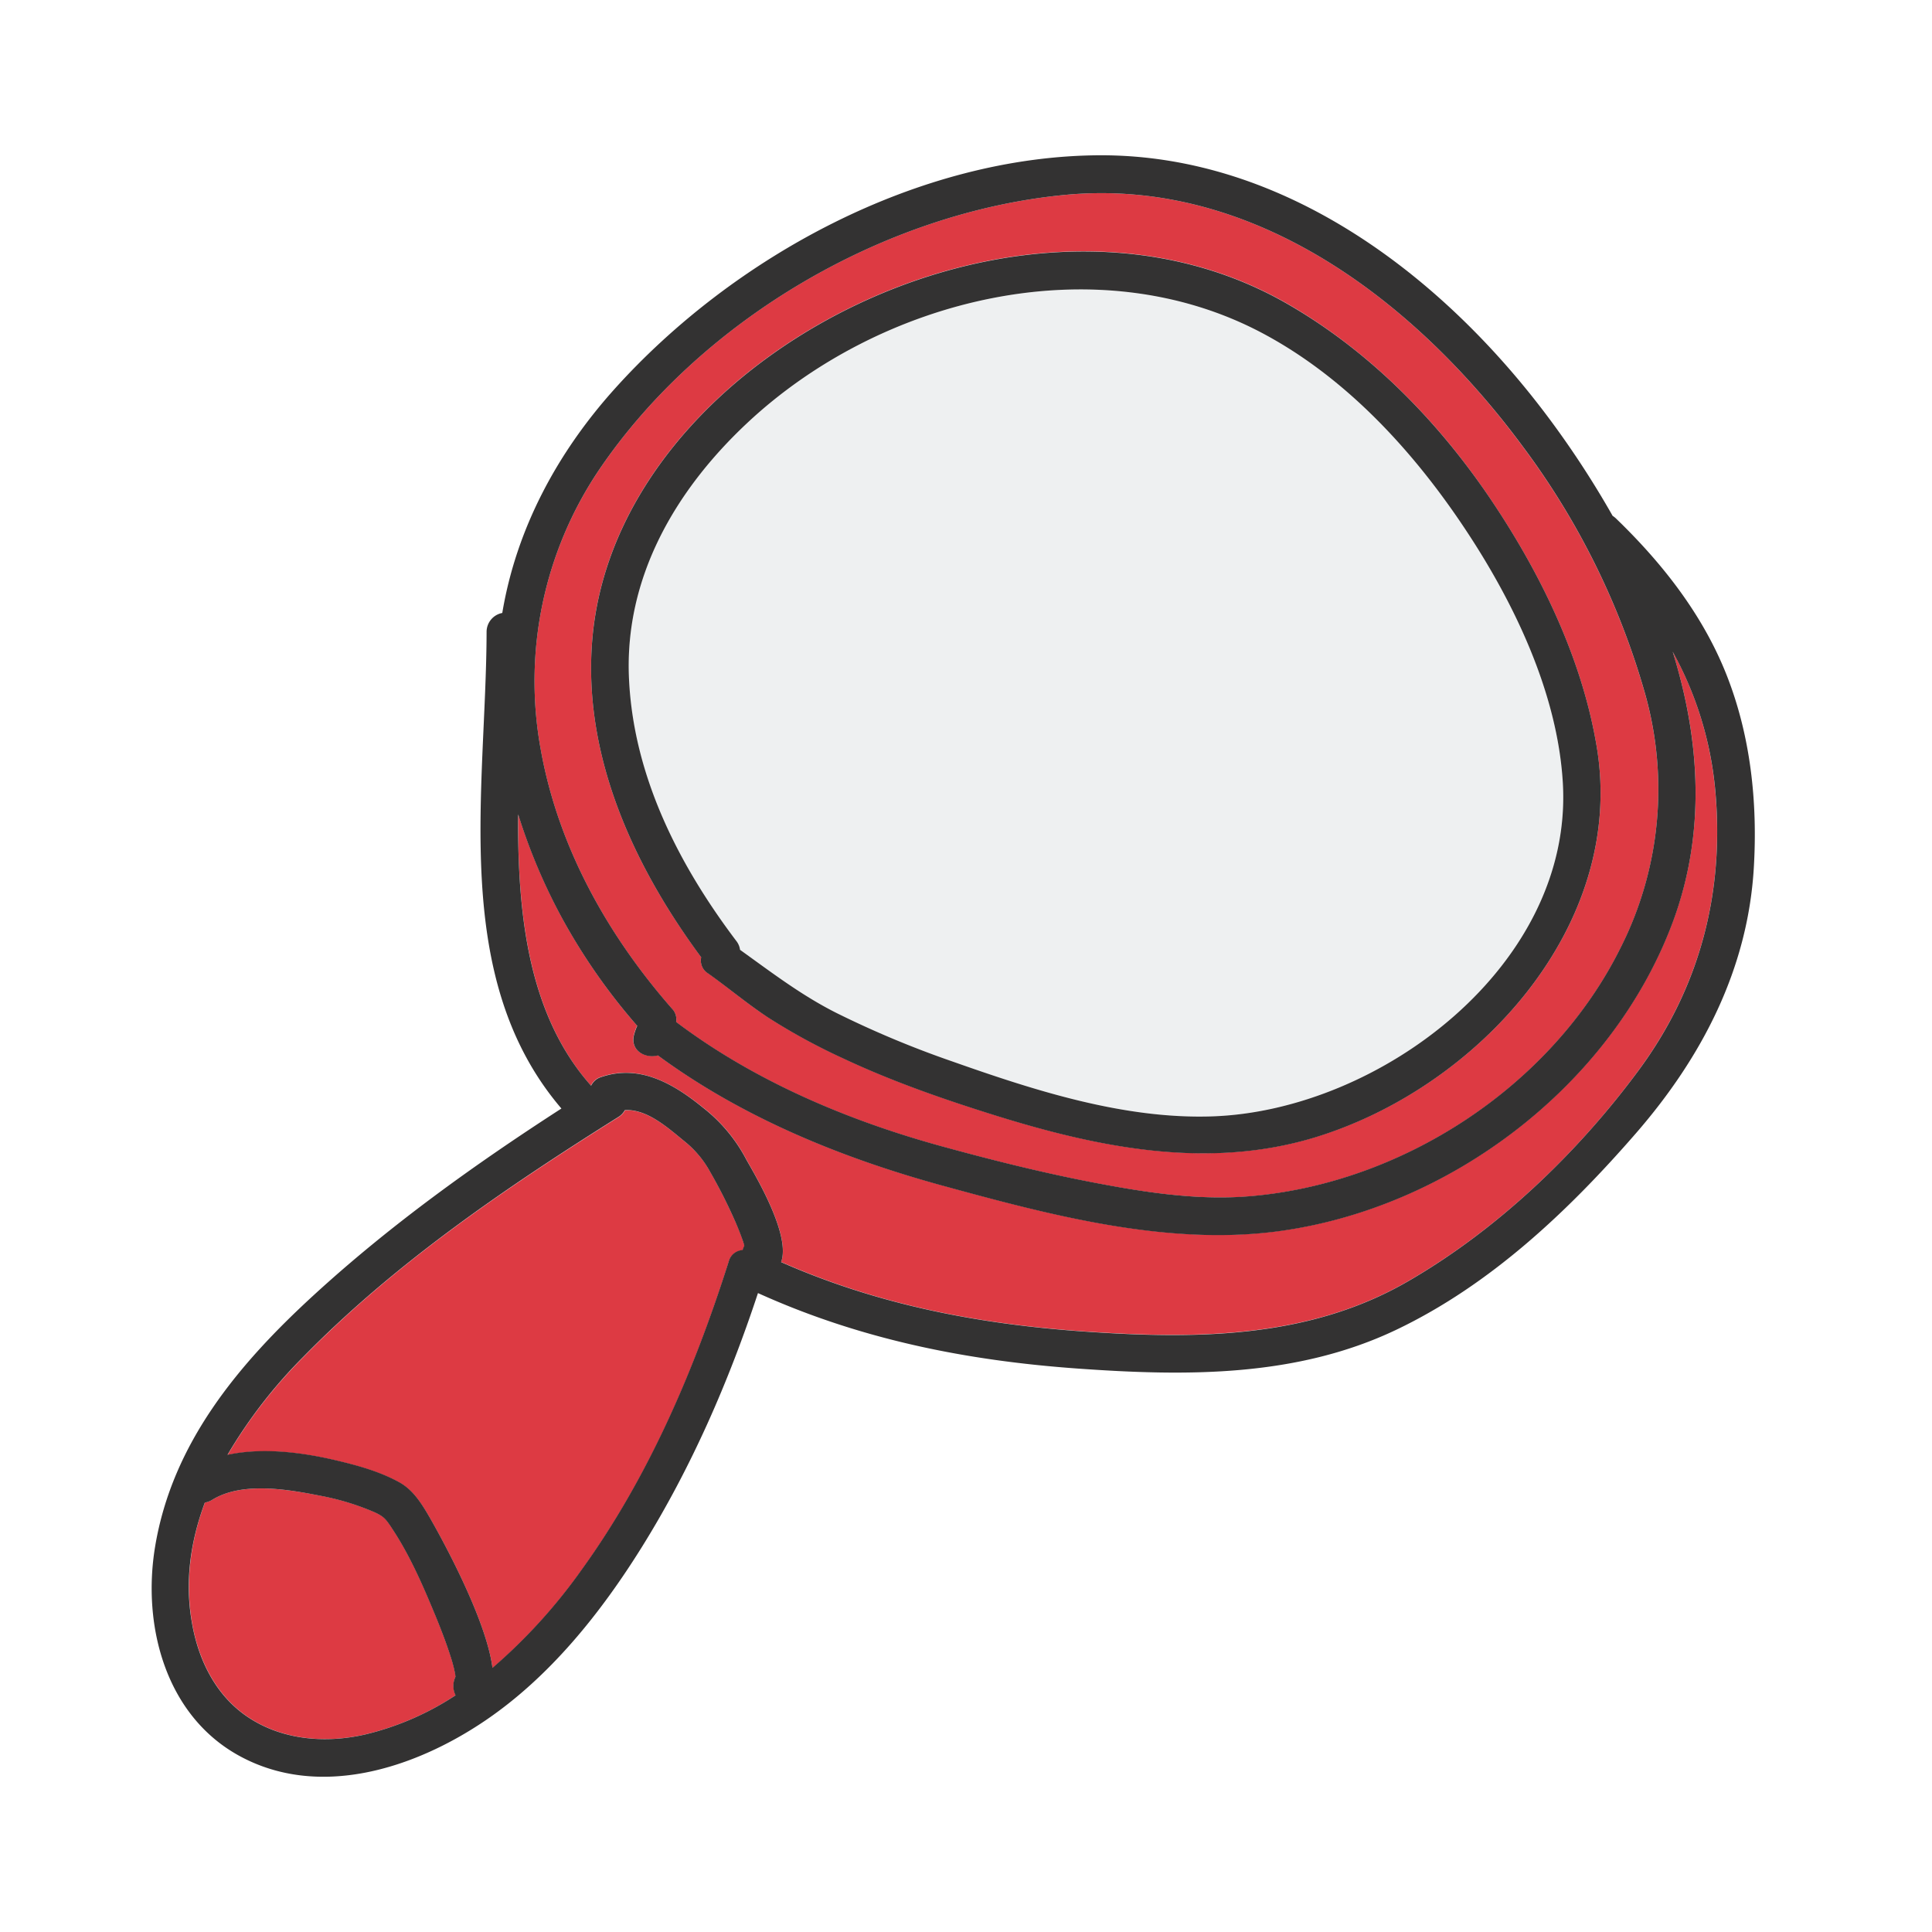
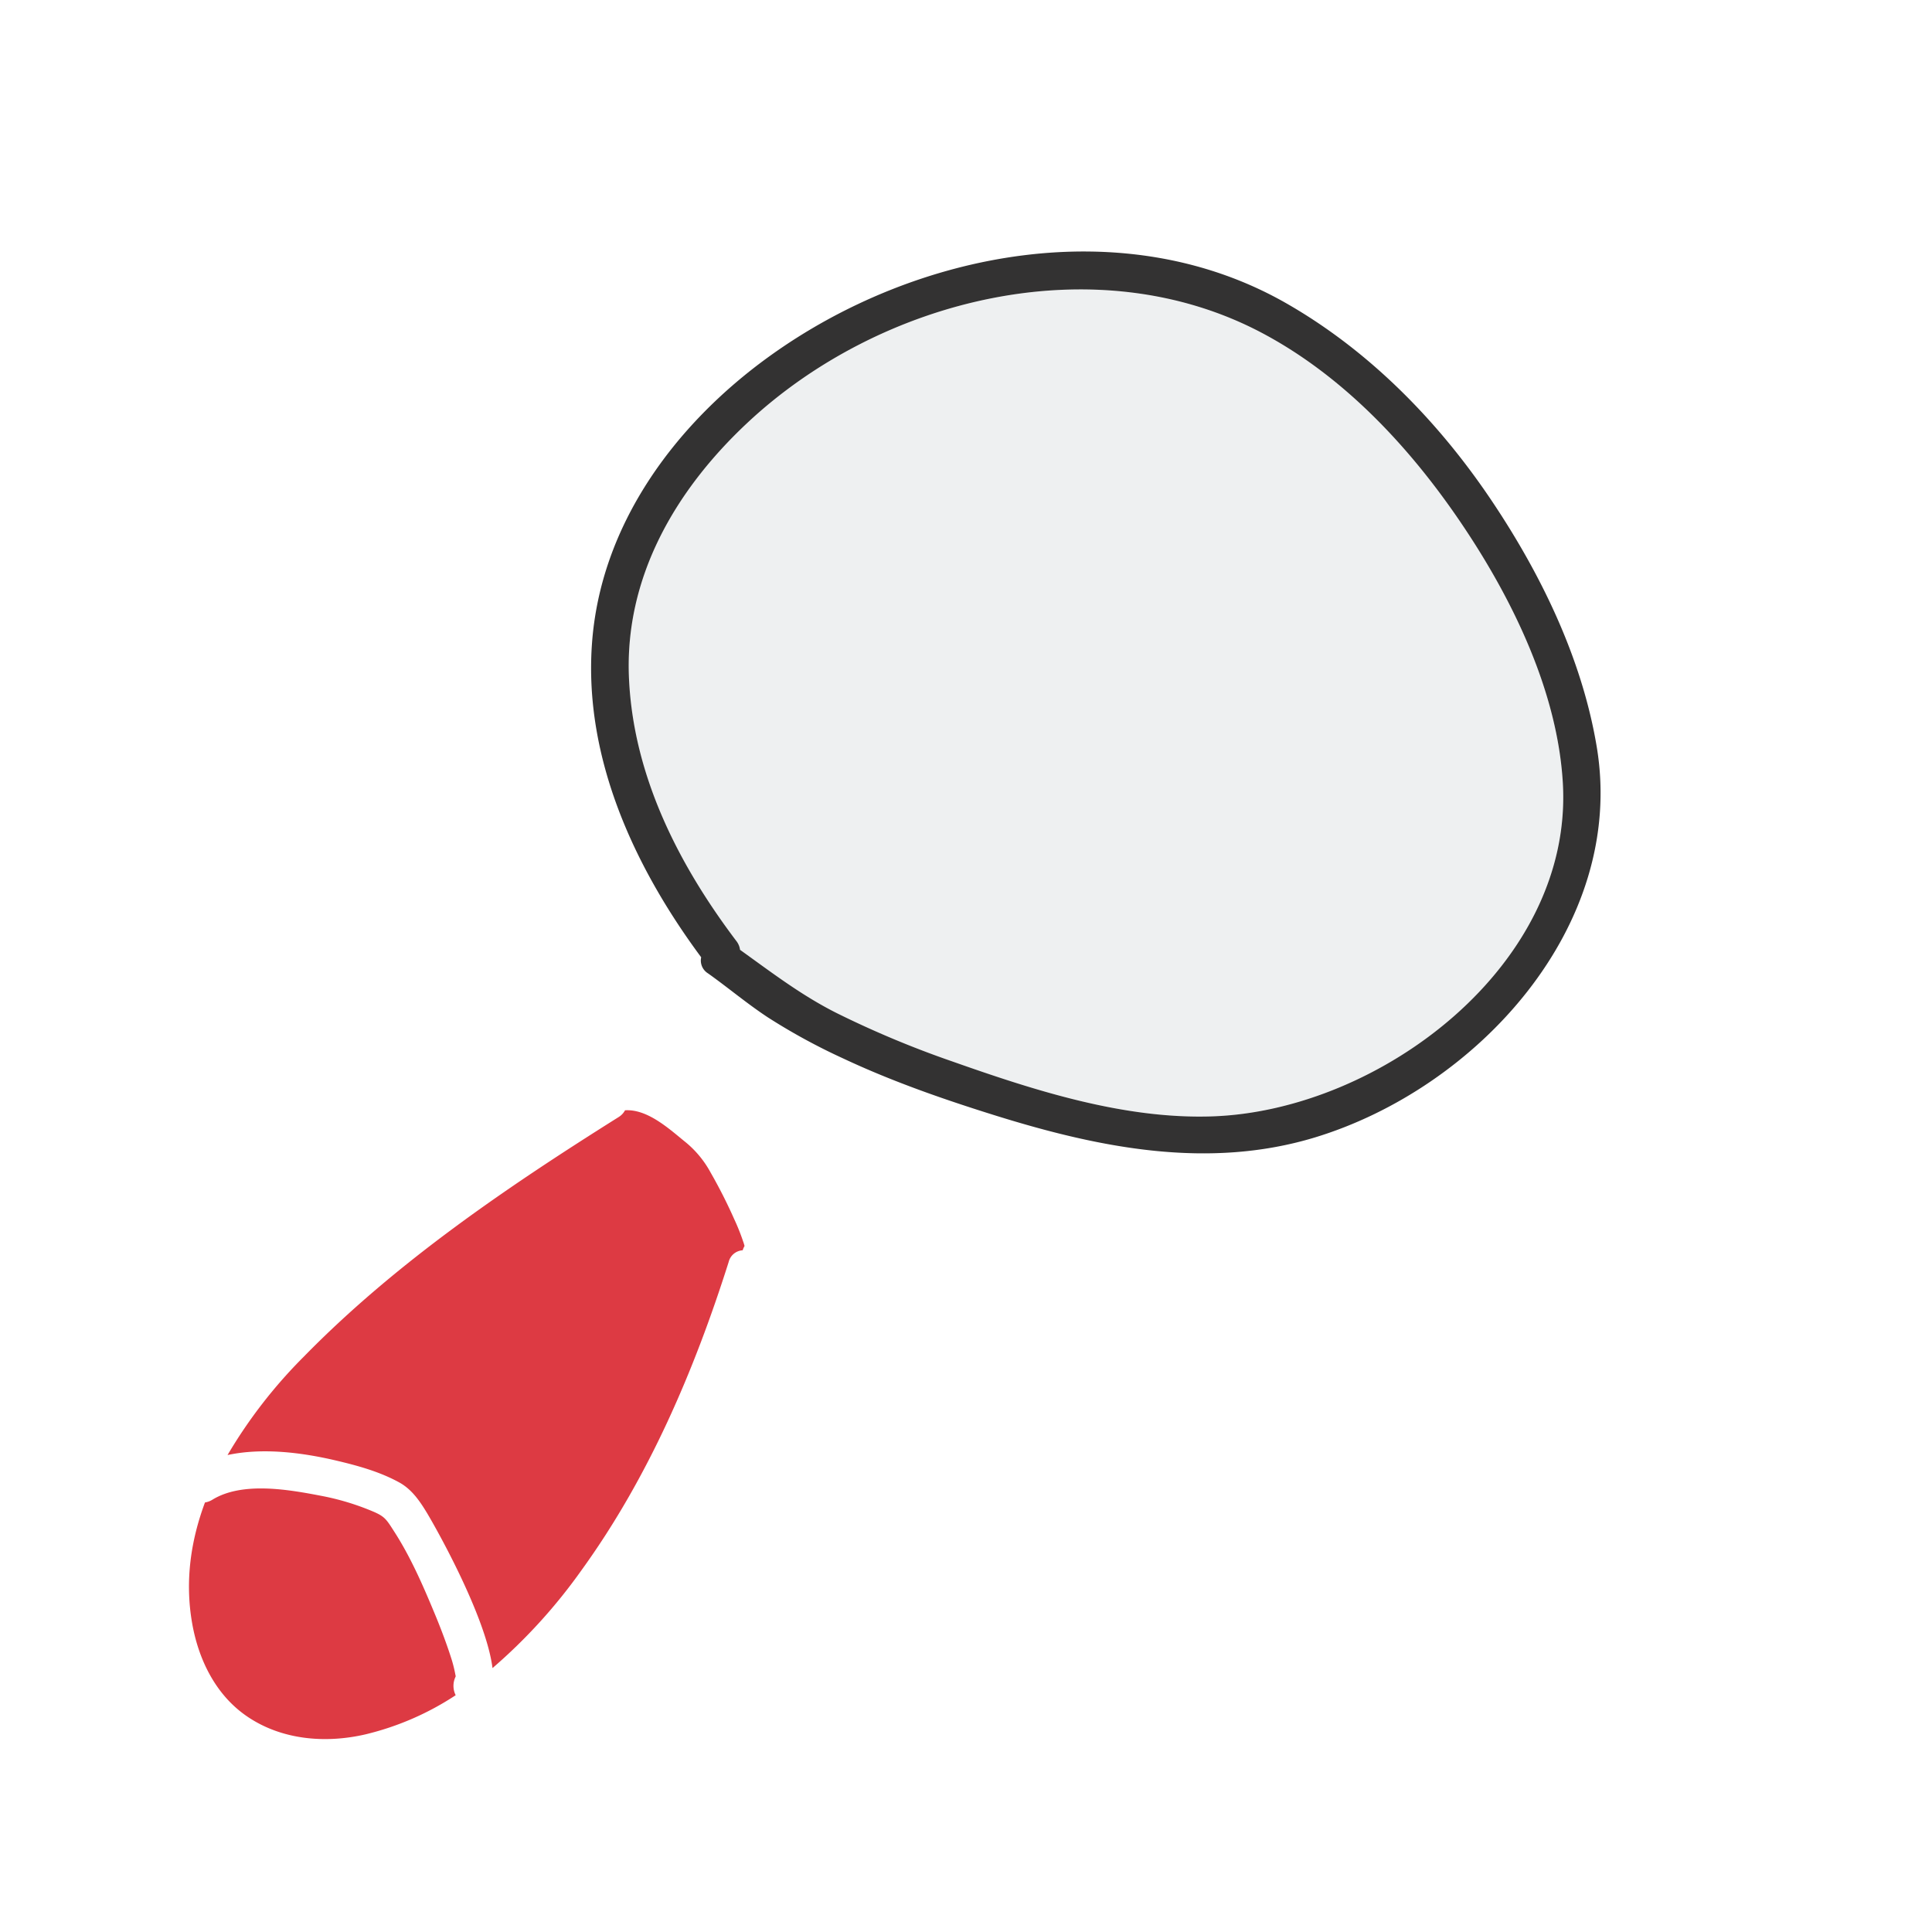
<svg xmlns="http://www.w3.org/2000/svg" id="Layer_1" data-name="Layer 1" viewBox="0 0 512 512">
  <defs>
    <style>.cls-1{fill:#dd3a43;}.cls-2{fill:#eef0f1;}.cls-3{fill:#333232;}</style>
  </defs>
  <path class="cls-1" d="M196.94,329a56.35,56.35,0,0,0-2.37-5.93,135.32,135.32,0,0,0-6.27-12.37,27,27,0,0,0-7-8.32c-4.21-3.44-9.82-8.51-15.66-8.14a4.74,4.74,0,0,1-1.72,1.81c-29.42,18.48-59,38.53-83.38,63.45A130.32,130.32,0,0,0,60.3,385.6c9.31-2,19.74-.65,28.56,1.41,5.79,1.36,11.66,2.95,16.91,5.83,3.37,1.84,5.51,5,7.45,8.22,2.5,4.17,15.57,27.36,17.3,41a144.58,144.58,0,0,0,23.59-25.95c17.76-24.54,29.89-52.93,39-81.69a4.06,4.06,0,0,1,3.71-3.08,5,5,0,0,1,.49-1.13A10.73,10.73,0,0,0,196.94,329Z" />
  <path class="cls-2" d="M414.16,207.38c-1.43-23.87-13-47.93-26.11-67.52-13.68-20.51-31.4-39.79-53.39-51.51C290.51,64.83,233.23,79,197.88,112.23c-18.94,17.78-32.44,40.92-31.22,67.62,1.18,25.77,13.12,49.24,28.43,69.5a4.75,4.75,0,0,1,1,2.36c8.34,6,16.2,12,25.5,16.71a260.2,260.2,0,0,0,30.66,12.84c21.83,7.69,45.63,15.39,69,14.59C365.77,294.33,417.05,255.66,414.16,207.38Z" />
-   <path class="cls-1" d="M435.88,183.58a201.24,201.24,0,0,0-32.16-65C375.45,80.15,332.43,46.9,282.34,51.64c-47.83,4.51-96.63,33.05-123.61,72.92a100.25,100.25,0,0,0-15.46,73.92c4.58,25.83,17.67,49.29,34.82,68.87a4,4,0,0,1,1.09,3.51c20.77,15.68,45.62,26.17,70.56,33,13.07,3.58,26.3,6.9,39.61,9.47,13.59,2.62,27.74,4.82,41.59,3.74,40.58-3.27,80.24-29.09,98.48-65.75A93.18,93.18,0,0,0,435.88,183.58Zm-87.6,117.86c-28.12,8.46-56.76,2.75-84.17-5.77-13.8-4.3-27.6-9.08-40.7-15.24a161.84,161.84,0,0,1-19.91-10.86C198,266,193,261.72,187.64,257.91a4,4,0,0,1-1.82-4.27c-17.68-23.8-31.08-52.69-28.95-83,2.21-31.49,21.92-58.12,46.91-76.18,38.89-28.1,94.62-38.86,137.77-13.75,21.37,12.43,39.25,30.58,53.08,51,13.44,19.81,24.65,42.65,28.56,66.46,7.75,47.36-31.82,90.3-74.91,103.27Z" />
  <path class="cls-1" d="M120.75,444.31a1.17,1.17,0,0,0-.06-.45,35.7,35.7,0,0,0-1-4.08c-1.23-3.88-2.66-7.7-4.21-11.47-3.18-7.67-6.55-15.55-11.09-22.55-2-3.13-2.44-3.88-5.54-5.2a67.36,67.36,0,0,0-13.67-4.14c-8.58-1.65-20.9-3.87-28.86,1a5.34,5.34,0,0,1-2,.75c-3.77,10.11-5.35,20.87-3.4,32,1.7,9.71,6.29,19.1,14.64,24.75,9.16,6.21,20.69,7.15,31.27,4.71a75.37,75.37,0,0,0,23.93-10.38A5.54,5.54,0,0,1,120.75,444.31Z" />
-   <path class="cls-1" d="M454.47,208.65a93.39,93.39,0,0,0-11.21-36c7.32,23.43,8.87,48.08,0,71.74-16.16,43.26-59.18,75.91-104.74,81.88-29.66,3.88-60.59-4.4-89-12.18-26.64-7.29-52.83-18-75.2-34.44-3.31.93-7.44-1.28-6.31-5.5a14.44,14.44,0,0,1,.83-2.34,160.05,160.05,0,0,1-19.9-28.55,154.35,154.35,0,0,1-11.61-27.49c0,5,0,10,.28,15,1.07,20.3,5.15,41.31,19,56.92a4.33,4.33,0,0,1,2.69-2.3c10.17-3.48,19.19,1.78,27,8.11a42.39,42.39,0,0,1,11.5,13.78c2.19,3.94,11.89,19.95,9.21,27.15,25.74,11.36,52.46,16.47,80.47,18.41,29.35,2,59.25,1.91,85.47-13.2,23.8-13.71,45.11-34,61.39-56.13S457.17,236,454.47,208.65Z" />
  <path class="cls-3" d="M423.19,198.15c-3.91-23.81-15.12-46.65-28.56-66.46-13.83-20.35-31.69-38.54-53.08-50.93C298.4,55.65,242.67,66.41,203.78,94.51c-25,18.06-44.7,44.69-46.91,76.18-2.13,30.26,11.27,59.15,28.95,83a4,4,0,0,0,1.82,4.27C193,261.77,198,266,203.5,269.62a161.84,161.84,0,0,0,19.91,10.86c13.1,6.16,26.9,10.94,40.7,15.24,27.41,8.52,56.05,14.23,84.17,5.77C391.37,288.47,430.94,245.53,423.19,198.15Zm-101.91,97.7c-23.42.8-47.22-6.9-69-14.59a260.2,260.2,0,0,1-30.66-12.84c-9.3-4.69-17.16-10.73-25.5-16.71a4.75,4.75,0,0,0-1-2.36c-15.31-20.26-27.25-43.73-28.43-69.5-1.25-26.7,12.25-49.84,31.19-67.62C233.23,79,290.51,64.83,334.66,88.35c22,11.72,39.71,31,53.39,51.51,13.08,19.59,24.68,43.65,26.11,67.52C417.05,255.66,365.77,294.33,321.28,295.85Z" />
-   <path class="cls-3" d="M457.46,178.61c-6.32-15.86-17-29.44-29.22-41.22a5.81,5.81,0,0,0-.88-.69,248.61,248.61,0,0,0-16.24-25C383,73.61,340.7,41,291.49,41.15c-48.11.19-97.19,26.85-128.8,62.13-15.1,16.86-25.87,36.95-29.58,59.16a5.11,5.11,0,0,0-4.16,5.07c-.11,42-9.84,91.54,19.83,126.26-23,14.85-45.32,30.85-65.54,49.37-20,18.32-37.61,39.28-42.15,66.83-3.43,20.83,2.77,44.67,22.37,55.37,21.09,11.52,46.3,3.33,64.91-9.22,17.31-11.67,30.89-28.72,41.82-46.28,13.06-21,22.94-43.73,30.68-67.16,27.09,12.26,55.16,17.89,84.69,20,28.71,2.05,58,2.37,84.54-10.31,24.88-11.89,45.53-31.43,63.45-52.05,17.45-20.1,29.64-43.44,31.23-70.36C465.81,212.56,463.94,194.89,457.46,178.61ZM158.73,124.56c27-39.87,75.78-68.39,123.61-72.92,50.09-4.74,93.11,28.52,121.38,66.9a201.24,201.24,0,0,1,32.16,65,93.18,93.18,0,0,1-6.47,67.74c-18.24,36.66-57.9,62.48-98.48,65.75-13.84,1.12-28-1.12-41.58-3.74-13.31-2.57-26.54-5.89-39.61-9.47-24.94-6.83-49.79-17.32-70.56-33a4,4,0,0,0-1.09-3.51c-17.15-19.58-30.24-43-34.82-68.87A100.25,100.25,0,0,1,158.73,124.56Zm-38,324.71A75.37,75.37,0,0,1,96.8,459.65c-10.58,2.44-22.11,1.5-31.27-4.71-8.35-5.65-12.94-15-14.64-24.75-2-11.11-.37-21.87,3.4-32a5.34,5.34,0,0,0,2-.75c8-4.91,20.28-2.69,28.86-1a67.36,67.36,0,0,1,13.67,4.14c3.1,1.32,3.51,2.07,5.54,5.2,4.54,7,7.91,14.88,11.09,22.55,1.55,3.77,3,7.59,4.21,11.47a35.7,35.7,0,0,1,1,4.08,1.17,1.17,0,0,0,.06.45,5.54,5.54,0,0,0,0,4.94Zm76.08-118a4.06,4.06,0,0,0-3.71,3.08c-9.13,28.76-21.26,57.15-39,81.69A144.58,144.58,0,0,1,130.51,442c-1.73-13.61-14.8-36.8-17.3-41-1.94-3.24-4.08-6.38-7.45-8.22-5.25-2.88-11.12-4.47-16.91-5.83-8.82-2.06-19.25-3.42-28.56-1.41a130.7,130.7,0,0,1,20.2-26.08c24.42-24.92,54-45,83.38-63.45a4.74,4.74,0,0,0,1.72-1.81c5.84-.37,11.45,4.7,15.66,8.14a27,27,0,0,1,7,8.32A135.32,135.32,0,0,1,194.52,323c.88,1.94,1.67,3.91,2.37,5.93a12.45,12.45,0,0,1,.36,1.23,4.87,4.87,0,0,0-.46,1.13Zm237.52-47.72c-16.28,22.08-37.59,42.42-61.39,56.13-26.22,15.11-56.12,15.23-85.47,13.2-28-1.94-54.73-7.05-80.47-18.41,2.68-7.2-7-23.21-9.21-27.15a42.39,42.39,0,0,0-11.5-13.78c-7.76-6.33-16.78-11.59-26.95-8.11a4.33,4.33,0,0,0-2.69,2.3c-13.9-15.61-18-36.62-19.05-56.92-.26-5-.33-10-.28-15a153.44,153.44,0,0,0,11.62,27.5,160.21,160.21,0,0,0,19.93,28.55,14.44,14.44,0,0,0-.83,2.34c-1.13,4.22,3,6.43,6.31,5.5,22.36,16.45,48.59,27.15,75.19,34.45,28.42,7.78,59.35,16.06,89,12.18,45.56-6,88.58-38.62,104.74-81.88,8.84-23.66,7.29-48.31,0-71.74a93.39,93.39,0,0,1,11.21,35.95C457.17,236,450.63,261.44,434.33,283.55Z" />
</svg>